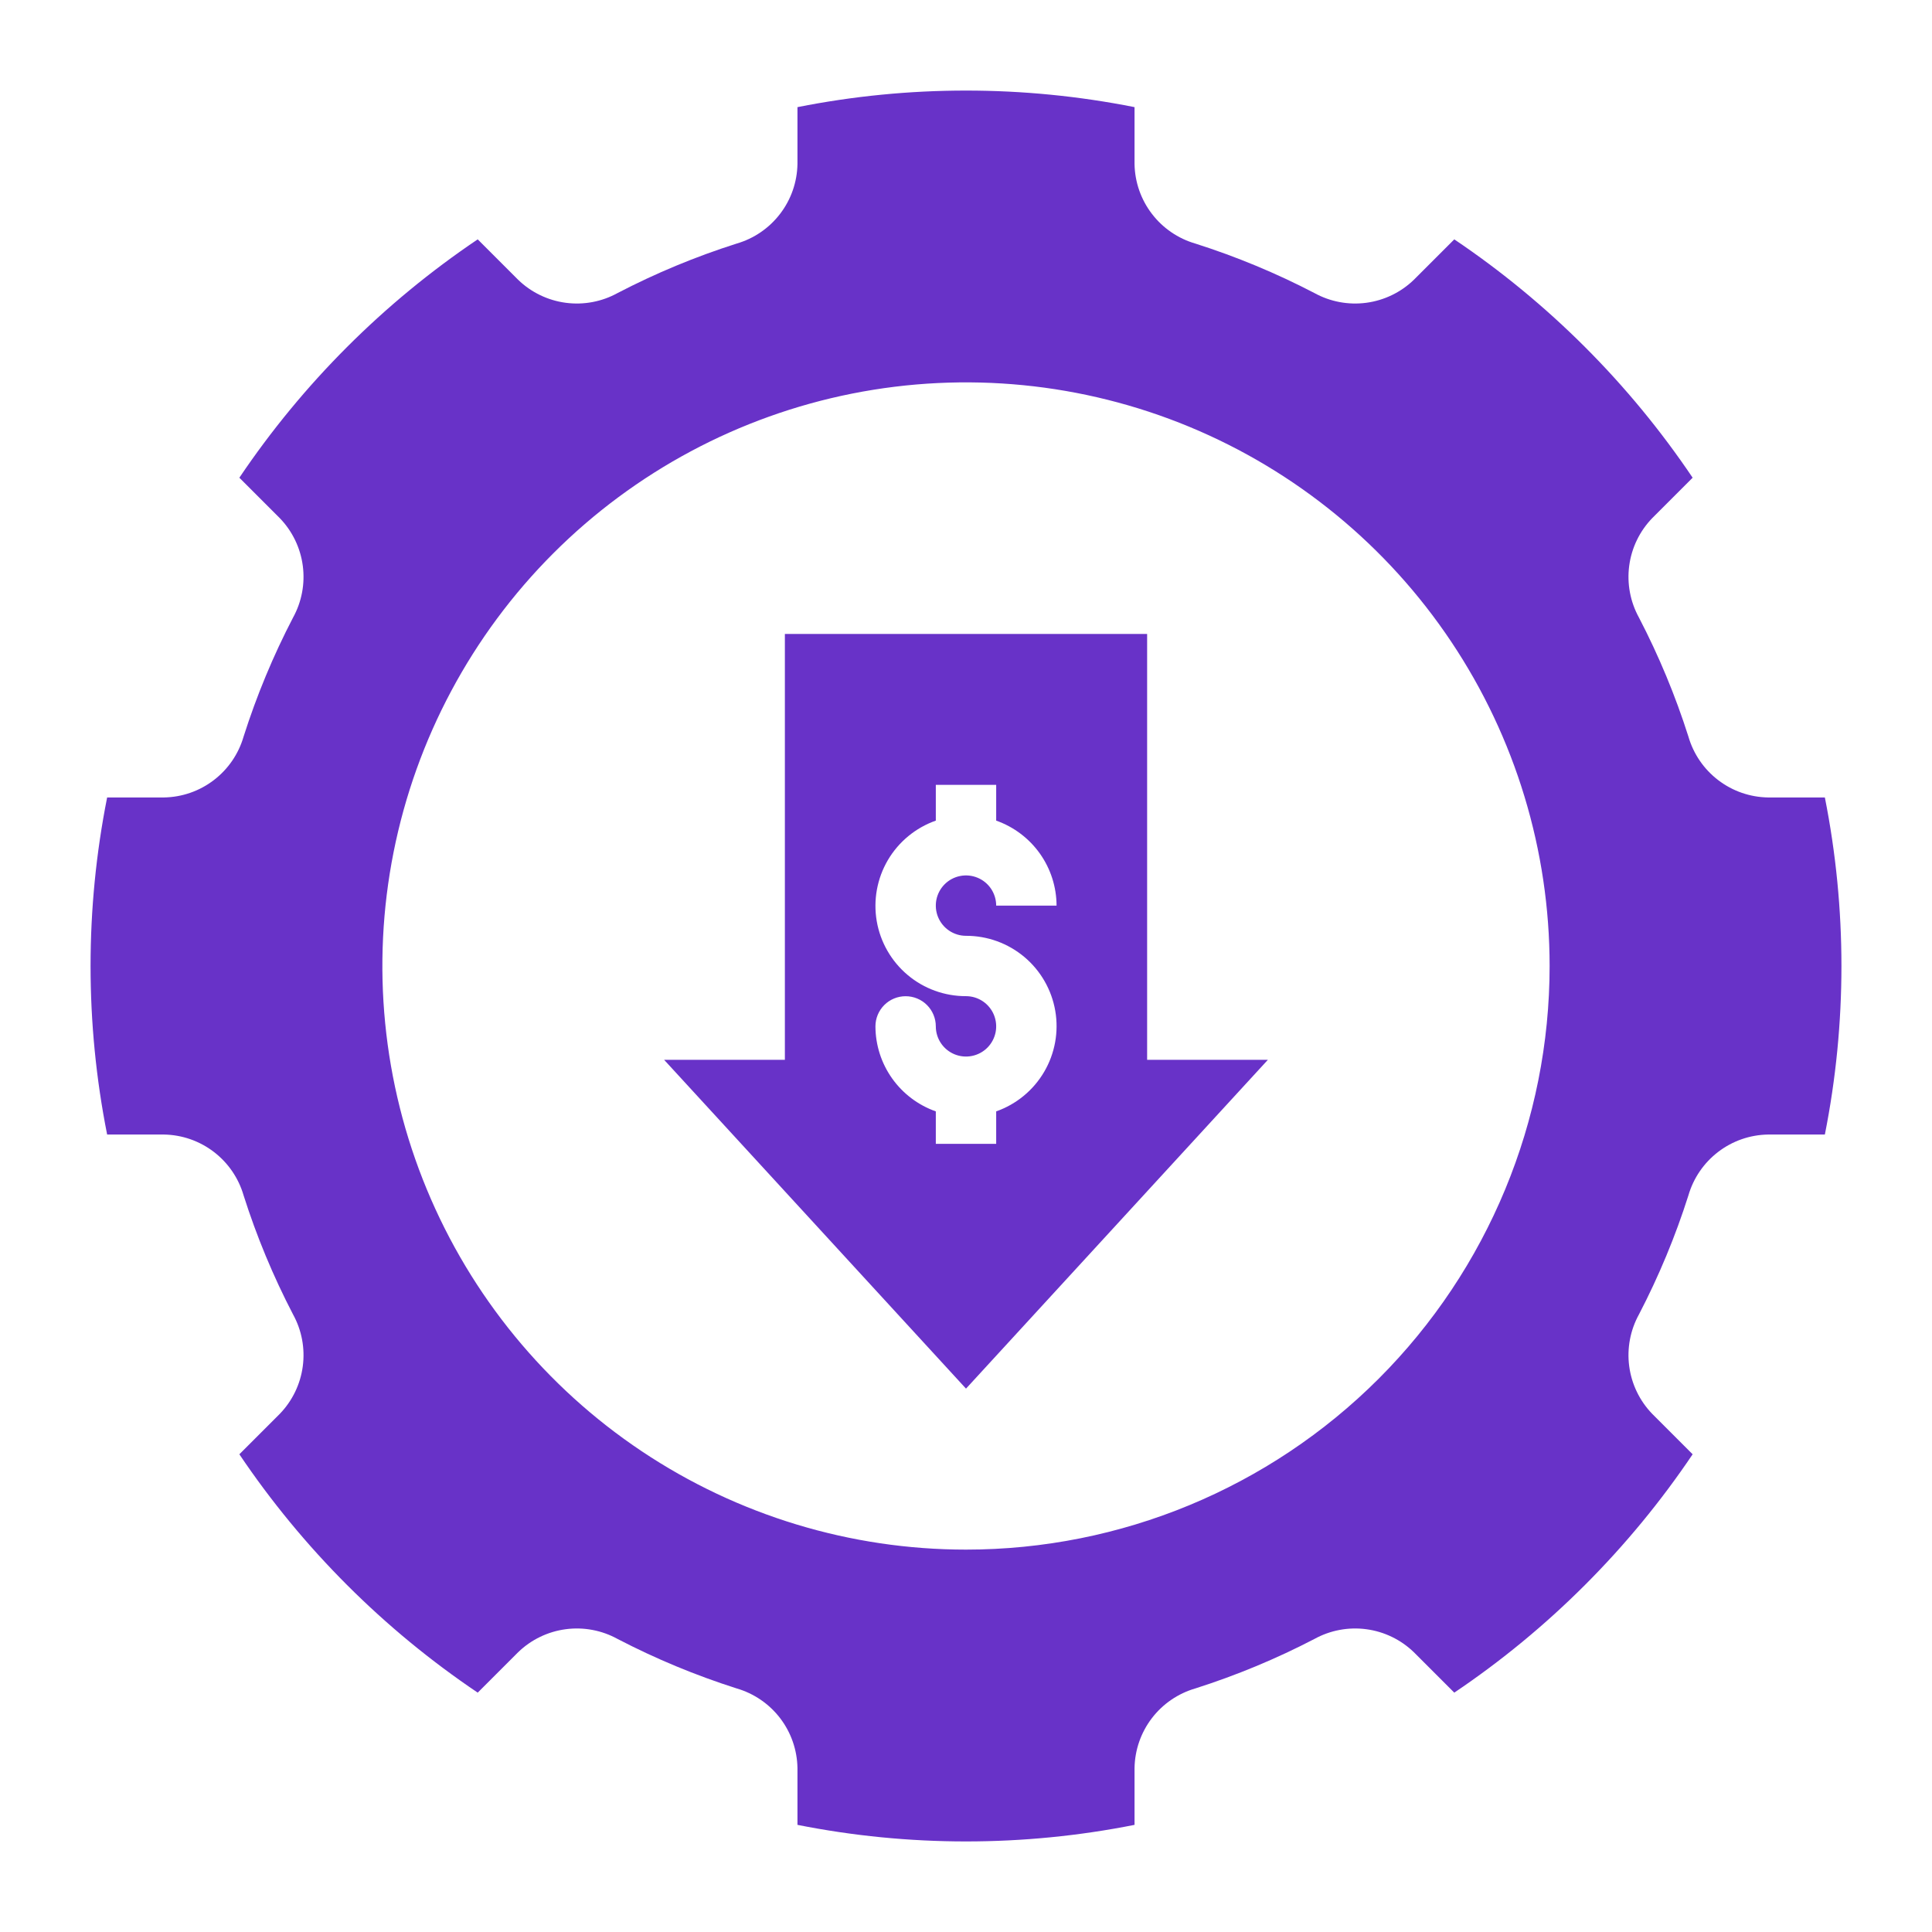
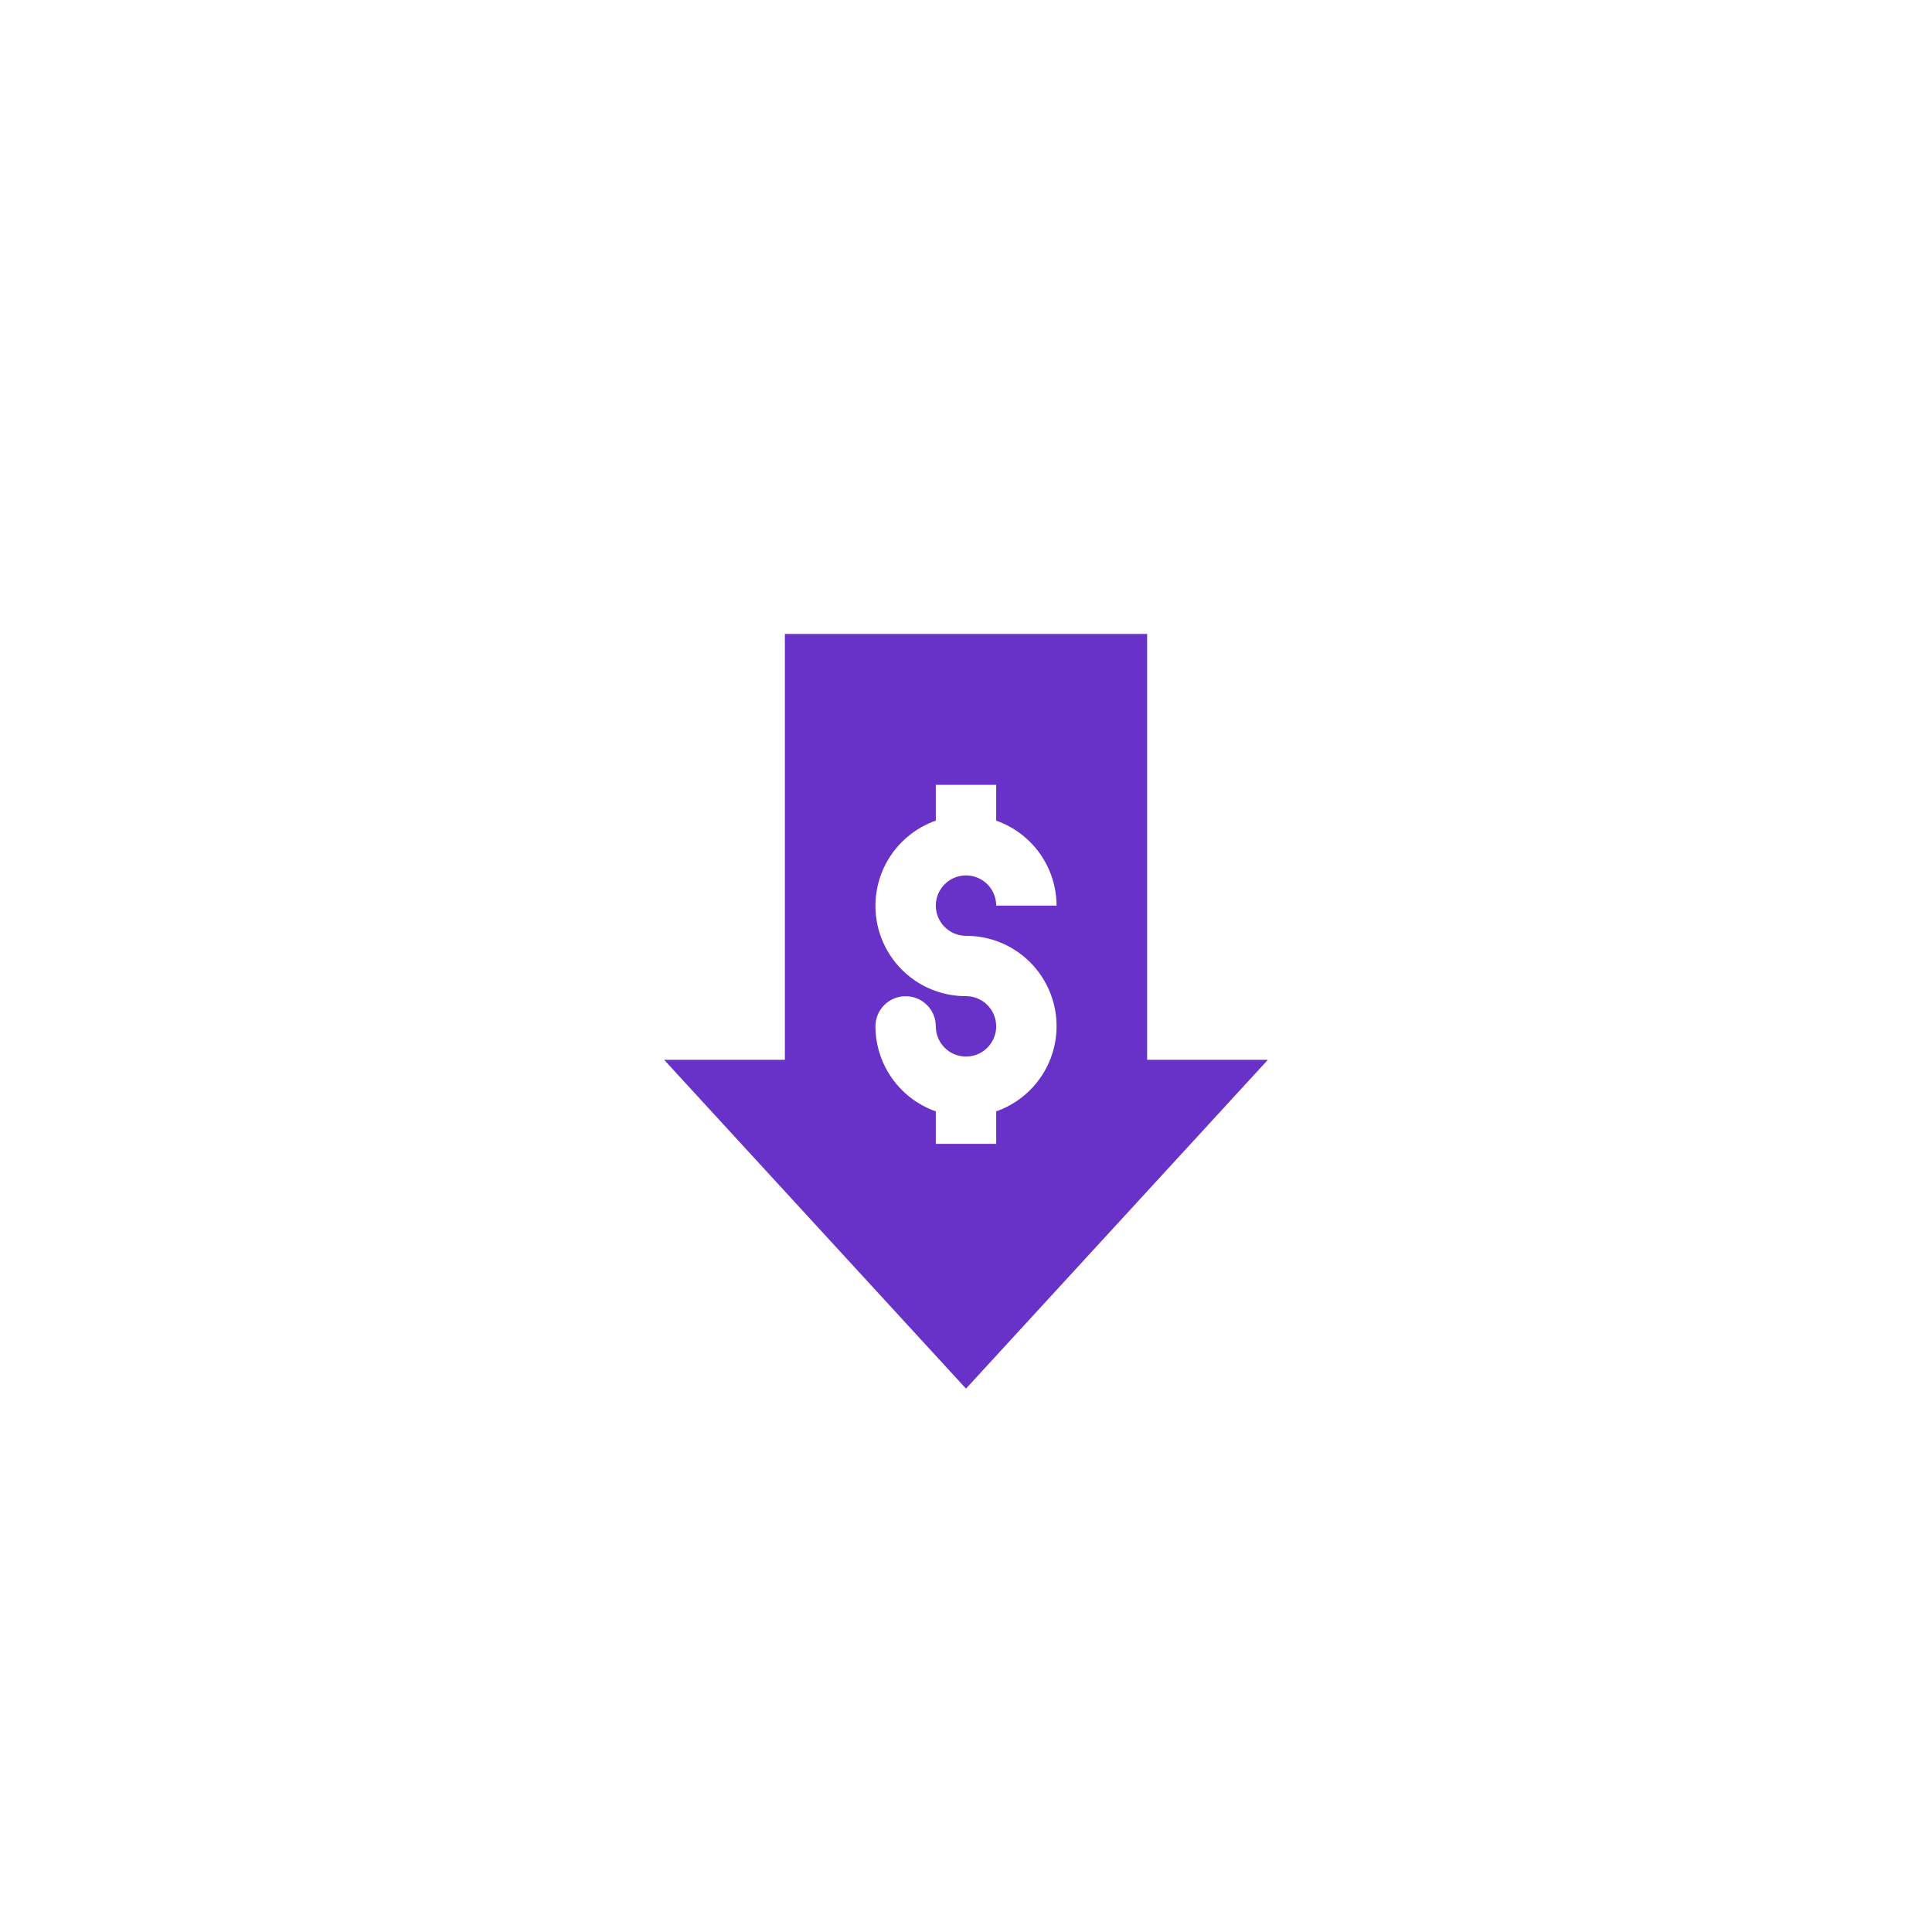
<svg xmlns="http://www.w3.org/2000/svg" width="64" height="64" viewBox="0 0 64 64" fill="none">
  <path d="M38 21H26V35.108H22L32 46L42 35.108H38V21ZM32 31C32.707 30.998 33.392 31.247 33.933 31.701C34.474 32.156 34.837 32.788 34.957 33.485C35.077 34.182 34.946 34.899 34.588 35.508C34.23 36.118 33.667 36.581 33 36.816L33 37.892H31L31 36.816C30.417 36.61 29.912 36.23 29.553 35.725C29.195 35.221 29.002 34.619 29 34.001C29 33.735 29.105 33.481 29.293 33.293C29.48 33.106 29.735 33.001 30 33.001C30.265 33.001 30.52 33.106 30.707 33.293C30.895 33.481 31 33.735 31 34.001C31 34.198 31.059 34.392 31.169 34.556C31.279 34.72 31.435 34.848 31.618 34.924C31.801 34.999 32.002 35.019 32.196 34.98C32.39 34.941 32.568 34.846 32.708 34.706C32.847 34.566 32.942 34.388 32.981 34.194C33.019 34 32.999 33.799 32.924 33.617C32.848 33.434 32.72 33.278 32.556 33.168C32.391 33.058 32.198 32.999 32 32.999C31.293 33.001 30.608 32.753 30.067 32.298C29.526 31.843 29.163 31.211 29.043 30.514C28.924 29.818 29.054 29.101 29.412 28.491C29.771 27.882 30.333 27.419 31 27.184V26H33V27.184C33.583 27.39 34.089 27.771 34.447 28.275C34.805 28.779 34.998 29.382 35 30H33C33 29.802 32.941 29.609 32.832 29.444C32.722 29.28 32.566 29.151 32.383 29.076C32.2 29 31.999 28.98 31.805 29.019C31.611 29.057 31.433 29.152 31.293 29.292C31.153 29.432 31.058 29.61 31.019 29.804C30.981 29.998 31 30.199 31.076 30.382C31.152 30.565 31.28 30.721 31.444 30.831C31.609 30.941 31.802 31 32 31Z" fill="#6832C8" />
-   <path d="M56.071 15.825C53.972 12.709 51.291 10.028 48.175 7.929L46.836 9.268C46.406 9.684 45.854 9.951 45.261 10.03C44.668 10.109 44.065 9.996 43.541 9.707C42.276 9.049 40.957 8.501 39.599 8.069C39.025 7.903 38.52 7.557 38.157 7.082C37.794 6.608 37.593 6.03 37.583 5.432V3.549C33.897 2.817 30.103 2.817 26.417 3.549V5.432C26.407 6.03 26.206 6.608 25.843 7.082C25.48 7.557 24.975 7.903 24.402 8.069C23.043 8.501 21.724 9.049 20.459 9.707C19.935 9.996 19.332 10.109 18.739 10.03C18.146 9.951 17.594 9.684 17.164 9.268L15.825 7.929C12.709 10.028 10.028 12.709 7.929 15.825L9.268 17.164C9.684 17.594 9.951 18.146 10.03 18.739C10.109 19.332 9.996 19.935 9.707 20.459C9.049 21.724 8.501 23.043 8.069 24.401C7.903 24.975 7.557 25.48 7.082 25.843C6.608 26.206 6.03 26.407 5.432 26.417H3.549C2.817 30.103 2.817 33.897 3.549 37.583H5.432C6.03 37.593 6.608 37.794 7.082 38.157C7.557 38.52 7.903 39.025 8.069 39.598C8.501 40.957 9.049 42.276 9.707 43.541C9.996 44.065 10.109 44.667 10.03 45.261C9.951 45.854 9.684 46.406 9.268 46.836L7.929 48.175C10.028 51.291 12.709 53.972 15.825 56.071L17.164 54.732C17.594 54.316 18.146 54.049 18.739 53.97C19.332 53.891 19.935 54.004 20.459 54.293C21.724 54.951 23.043 55.498 24.402 55.931C24.975 56.097 25.48 56.443 25.843 56.917C26.206 57.392 26.407 57.97 26.417 58.568V60.451C30.103 61.183 33.897 61.183 37.583 60.451V58.568C37.593 57.97 37.794 57.392 38.157 56.917C38.52 56.443 39.025 56.097 39.599 55.931C40.957 55.498 42.276 54.951 43.541 54.293C44.065 54.004 44.668 53.891 45.261 53.97C45.854 54.049 46.406 54.316 46.836 54.732L48.175 56.071C51.291 53.972 53.972 51.291 56.071 48.175L54.732 46.836C54.316 46.406 54.049 45.854 53.97 45.261C53.891 44.667 54.004 44.065 54.293 43.541C54.951 42.276 55.499 40.957 55.931 39.598C56.097 39.025 56.443 38.52 56.918 38.157C57.392 37.794 57.97 37.593 58.568 37.583H60.451C61.183 33.897 61.183 30.103 60.451 26.417H58.568C57.97 26.407 57.392 26.206 56.918 25.843C56.443 25.48 56.097 24.975 55.931 24.401C55.499 23.043 54.951 21.724 54.293 20.459C54.004 19.935 53.891 19.332 53.97 18.739C54.049 18.146 54.316 17.594 54.732 17.164L56.071 15.825ZM32 51.333C28.176 51.333 24.438 50.199 21.259 48.075C18.08 45.951 15.602 42.931 14.138 39.398C12.675 35.866 12.292 31.979 13.038 28.228C13.784 24.478 15.626 21.033 18.329 18.329C21.033 15.626 24.478 13.784 28.228 13.038C31.979 12.292 35.866 12.675 39.399 14.138C42.931 15.602 45.951 18.08 48.075 21.259C50.2 24.438 51.333 28.176 51.333 32C51.333 37.127 49.297 42.045 45.671 45.671C42.045 49.296 37.127 51.333 32 51.333Z" fill="#6832C8" />
</svg>